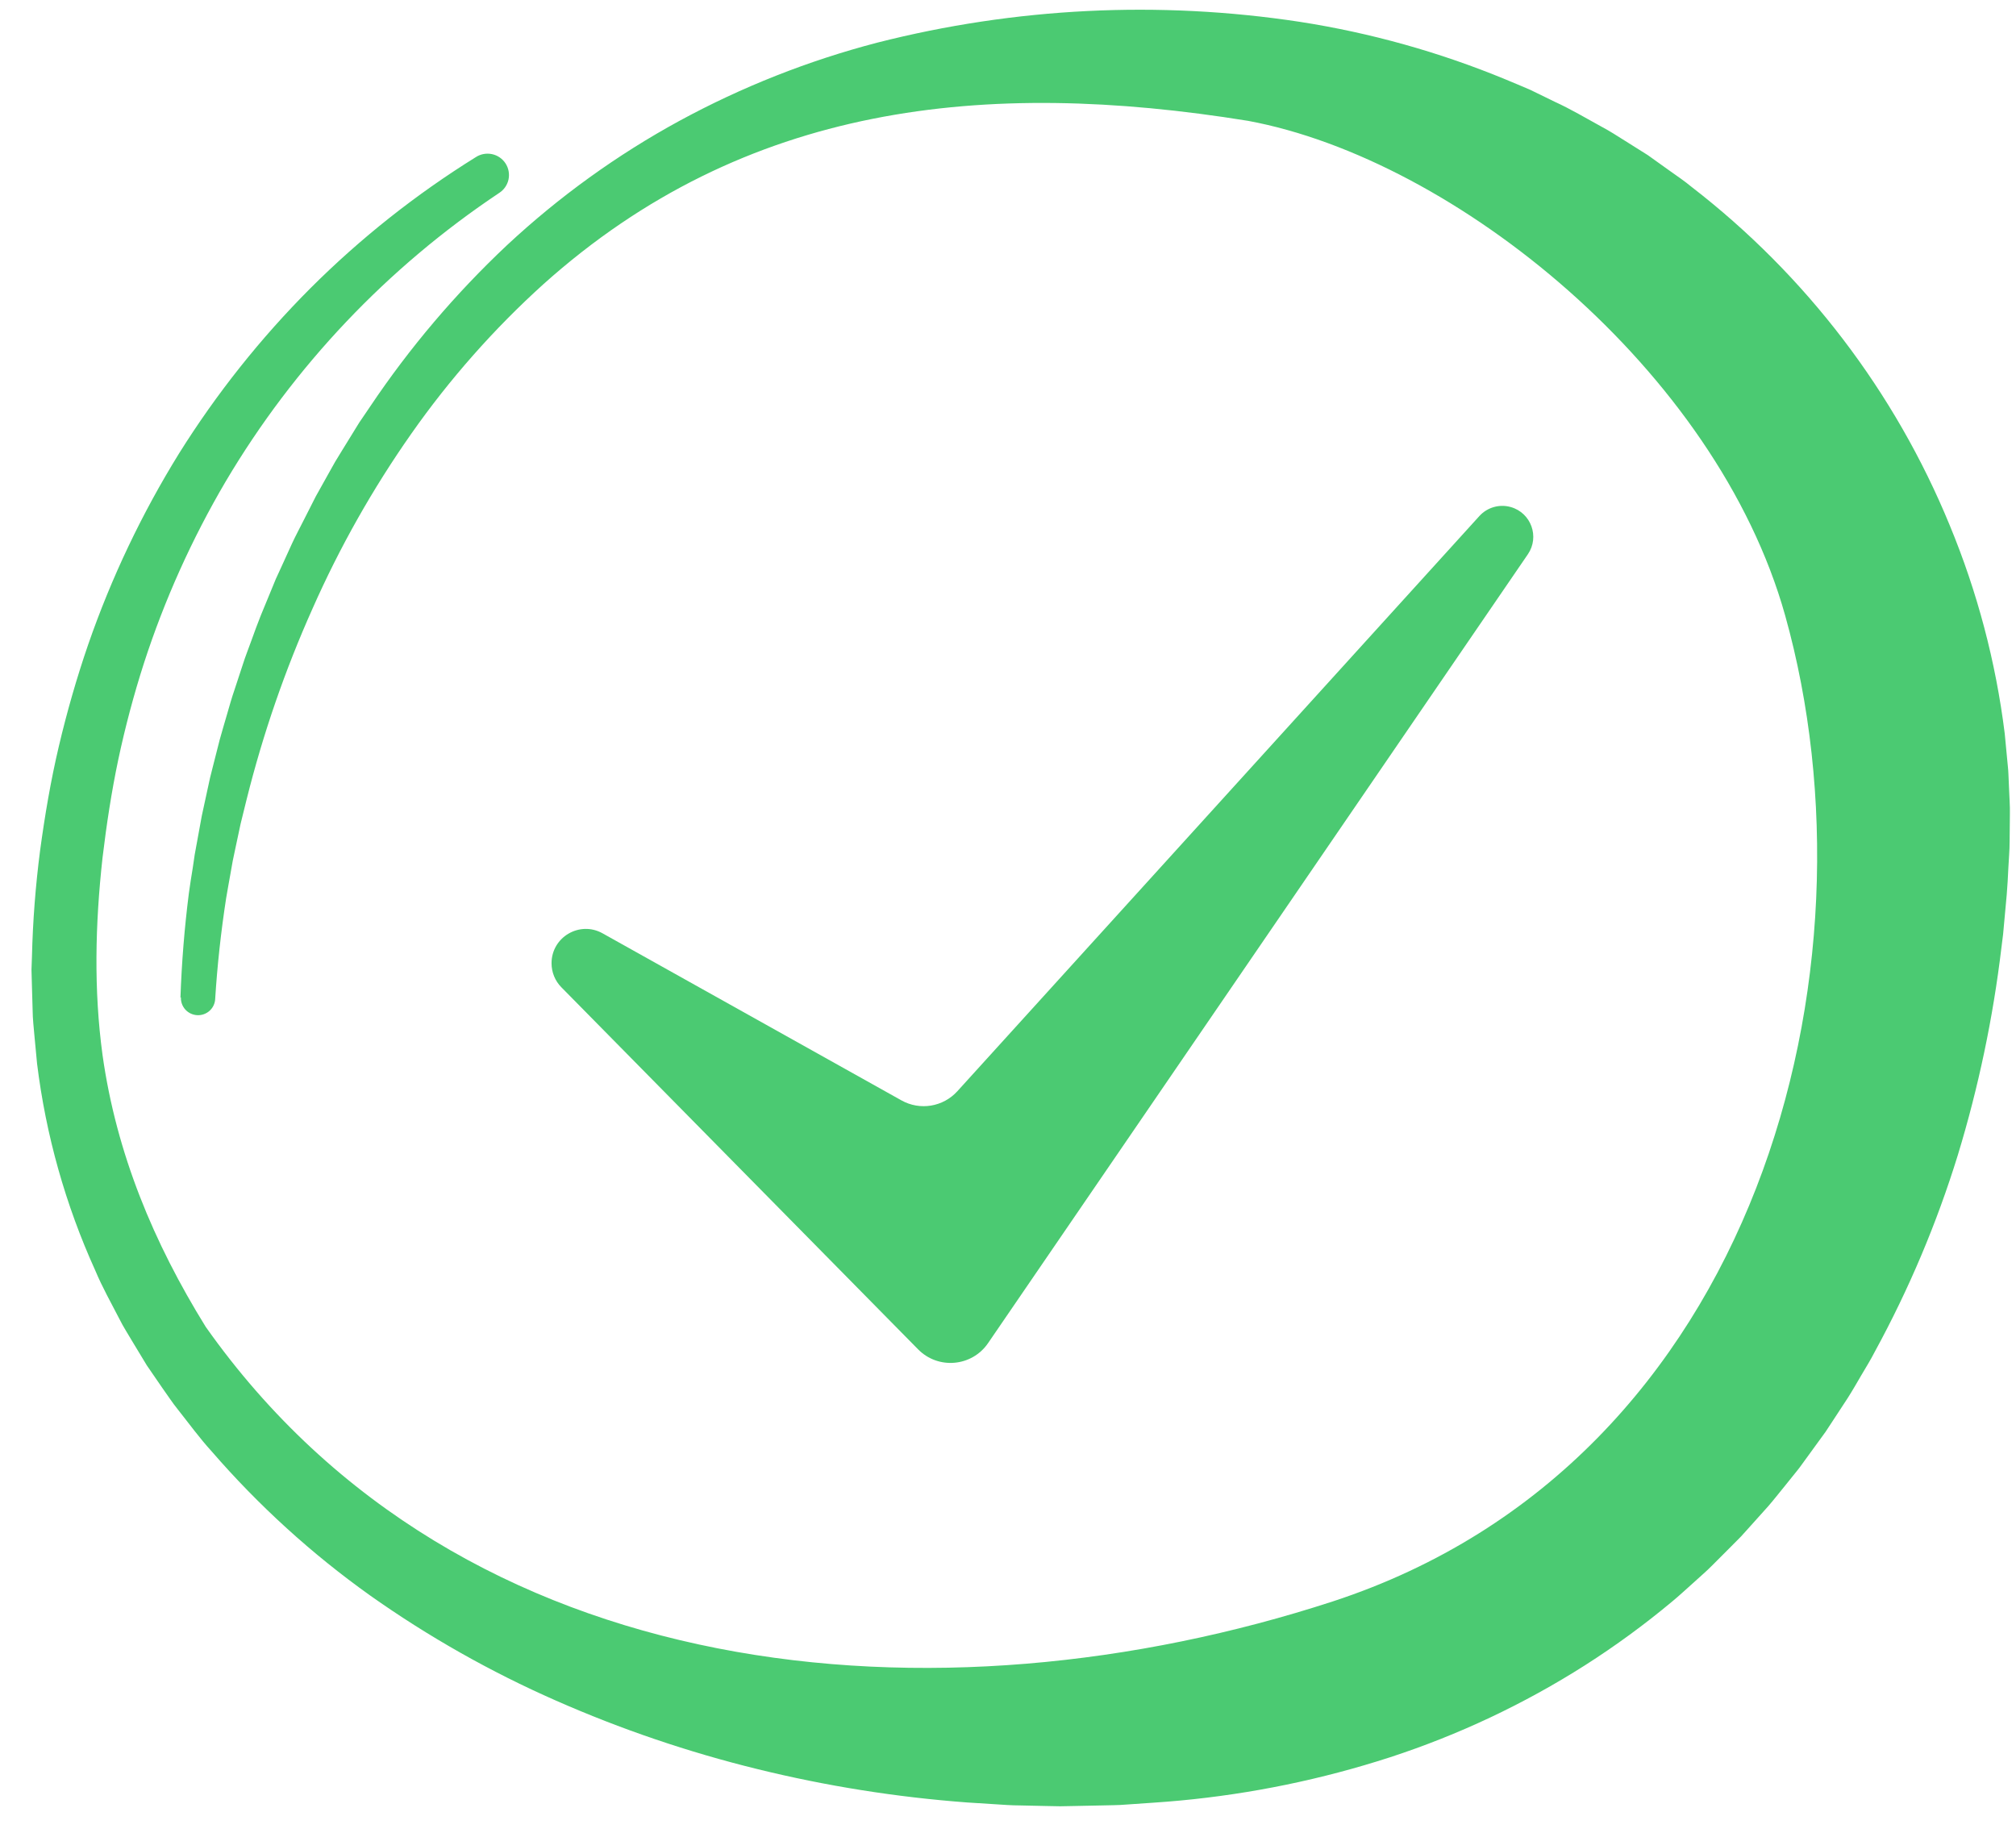
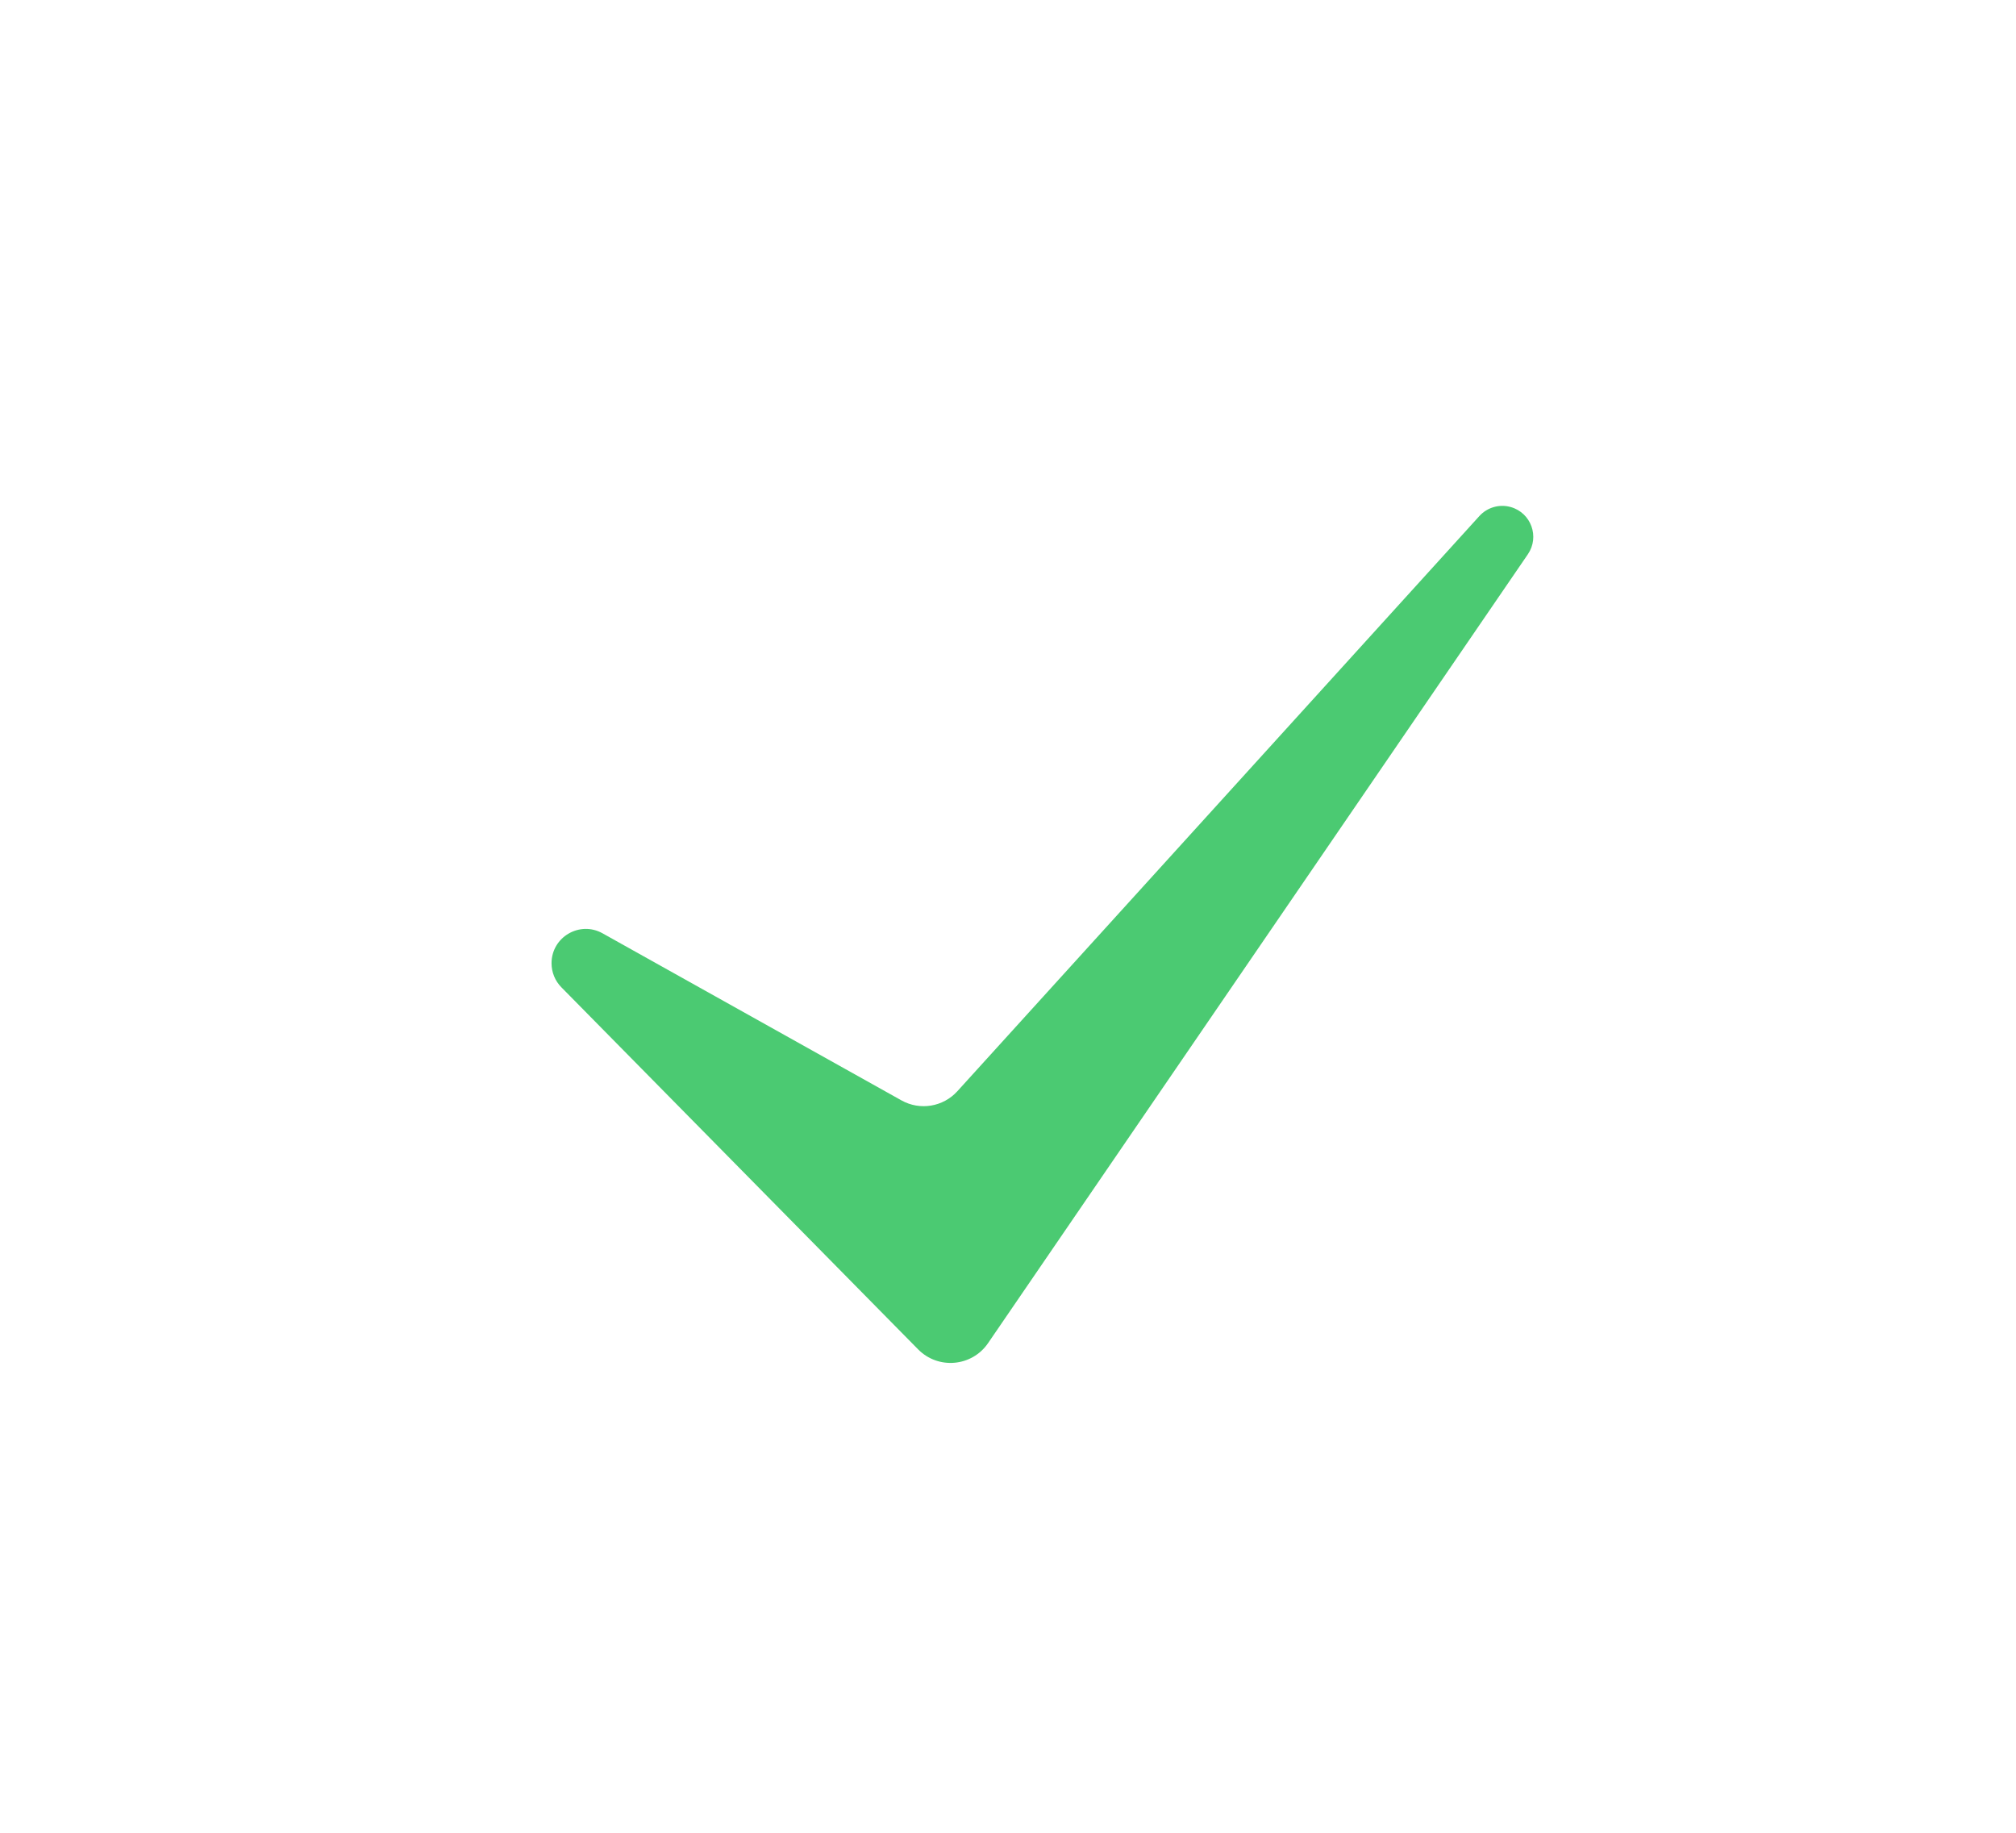
<svg xmlns="http://www.w3.org/2000/svg" width="55" height="50" viewBox="0 0 55 50" fill="none">
-   <path d="M4.923 27.218C4.956 26.266 5.032 25.318 5.152 24.374C5.184 24.138 5.221 23.904 5.26 23.668L5.312 23.315L5.376 22.965L5.504 22.263L5.655 21.566L5.731 21.218L5.818 20.872L5.994 20.18C6.057 19.95 6.126 19.723 6.192 19.494C6.258 19.265 6.322 19.036 6.4 18.811L6.623 18.132C6.694 17.904 6.785 17.684 6.864 17.46C6.944 17.235 7.027 17.011 7.115 16.79L7.388 16.128L7.524 15.797L7.672 15.475L7.969 14.823C8.068 14.608 8.185 14.394 8.292 14.179C8.4 13.964 8.508 13.749 8.616 13.541L8.966 12.914L9.142 12.6L9.329 12.294L9.706 11.682C9.768 11.574 9.833 11.479 9.902 11.38L10.104 11.082C11.178 9.482 12.429 8.008 13.834 6.687C15.253 5.365 16.832 4.226 18.536 3.297C20.242 2.37 22.055 1.653 23.935 1.163C27.699 0.205 31.617 0.011 35.457 0.595C37.386 0.894 39.272 1.422 41.075 2.167C41.3 2.262 41.528 2.354 41.751 2.452L42.411 2.774C42.857 2.977 43.274 3.228 43.705 3.463C43.92 3.577 44.126 3.711 44.333 3.841L44.955 4.232L45.555 4.661C45.755 4.803 45.958 4.94 46.147 5.097C49.268 7.507 51.698 10.692 53.193 14.333C53.945 16.149 54.449 18.058 54.692 20.007L54.762 20.743C54.772 20.865 54.789 20.988 54.793 21.11L54.809 21.48L54.826 21.849C54.831 21.973 54.837 22.096 54.833 22.22L54.826 22.961C54.826 23.208 54.802 23.444 54.791 23.686C54.78 23.927 54.767 24.168 54.747 24.408L54.681 25.128L54.648 25.489L54.603 25.848C54.374 27.768 53.976 29.665 53.412 31.515C52.838 33.373 52.08 35.168 51.148 36.876C51.094 36.983 51.032 37.091 50.97 37.198L50.783 37.513C50.658 37.728 50.539 37.935 50.408 38.141L50.006 38.755L49.805 39.061C49.735 39.16 49.661 39.259 49.589 39.358L49.158 39.951C49.088 40.052 49.009 40.146 48.933 40.241L48.702 40.528C48.546 40.717 48.397 40.912 48.236 41.096L47.744 41.644L47.498 41.917L47.239 42.178L46.718 42.7C46.633 42.789 46.541 42.87 46.45 42.953L46.176 43.2C45.992 43.363 45.813 43.532 45.623 43.688C44.868 44.319 44.072 44.901 43.242 45.43C41.582 46.486 39.795 47.329 37.923 47.94C36.063 48.543 34.141 48.939 32.194 49.121C31.71 49.167 31.224 49.194 30.74 49.229C30.497 49.252 30.256 49.246 30.014 49.255L29.286 49.27L28.923 49.277L28.56 49.27L27.834 49.254C27.593 49.254 27.352 49.234 27.11 49.219L26.386 49.173C24.456 49.029 22.541 48.725 20.661 48.262C18.778 47.8 16.939 47.175 15.165 46.393C13.384 45.61 11.687 44.65 10.1 43.528C8.507 42.393 7.055 41.073 5.775 39.595C5.445 39.234 5.157 38.836 4.853 38.453C4.698 38.263 4.567 38.055 4.422 37.855L4.005 37.248L3.624 36.618C3.499 36.404 3.365 36.201 3.256 35.98C3.031 35.543 2.79 35.116 2.6 34.662C1.787 32.87 1.251 30.966 1.011 29.015L0.942 28.284C0.922 28.041 0.891 27.798 0.89 27.553L0.869 26.82L0.859 26.455L0.872 26.089C0.895 25.124 0.97 24.16 1.094 23.202C1.223 22.249 1.384 21.298 1.605 20.361C1.826 19.423 2.092 18.495 2.406 17.583C3.038 15.76 3.869 14.012 4.885 12.37C5.907 10.737 7.11 9.224 8.472 7.86C9.834 6.5 11.348 5.301 12.984 4.285C13.114 4.201 13.272 4.173 13.424 4.205C13.575 4.237 13.708 4.329 13.792 4.458C13.876 4.588 13.905 4.746 13.873 4.897C13.84 5.048 13.749 5.18 13.618 5.264C10.571 7.297 8.021 9.987 6.157 13.135C5.236 14.701 4.488 16.362 3.928 18.089C3.65 18.953 3.417 19.829 3.228 20.717C3.041 21.605 2.905 22.503 2.797 23.402C2.596 25.219 2.557 27.012 2.797 28.78C3.175 31.47 4.194 33.908 5.612 36.197C12.591 46.085 25.595 47.196 36.362 43.688C48.005 39.875 51.398 26.412 48.702 16.79C46.829 10.104 39.689 4.343 34.051 3.297C26.866 2.136 20.325 2.826 14.825 7.753C13.474 8.975 12.265 10.344 11.22 11.834C10.168 13.333 9.266 14.93 8.526 16.604C7.775 18.282 7.174 20.023 6.729 21.806L6.564 22.475L6.42 23.151L6.349 23.488L6.289 23.827C6.249 24.054 6.207 24.279 6.169 24.507C6.029 25.416 5.928 26.333 5.871 27.246V27.252C5.865 27.376 5.81 27.492 5.718 27.575C5.626 27.658 5.505 27.701 5.381 27.695C5.257 27.689 5.141 27.634 5.057 27.543C4.974 27.451 4.93 27.331 4.936 27.207L4.923 27.218Z" fill="#4BCA72" />
  <path d="M41.217 13.833C41.772 13.991 42.008 14.645 41.683 15.121L26.956 36.642C26.515 37.286 25.596 37.368 25.048 36.812L15.316 26.935C15.143 26.76 15.047 26.524 15.047 26.278C15.047 25.564 15.815 25.113 16.439 25.462L24.594 30.02C25.098 30.302 25.73 30.198 26.118 29.77L40.361 14.077C40.577 13.84 40.909 13.745 41.217 13.833Z" fill="#4BCA72" />
</svg>